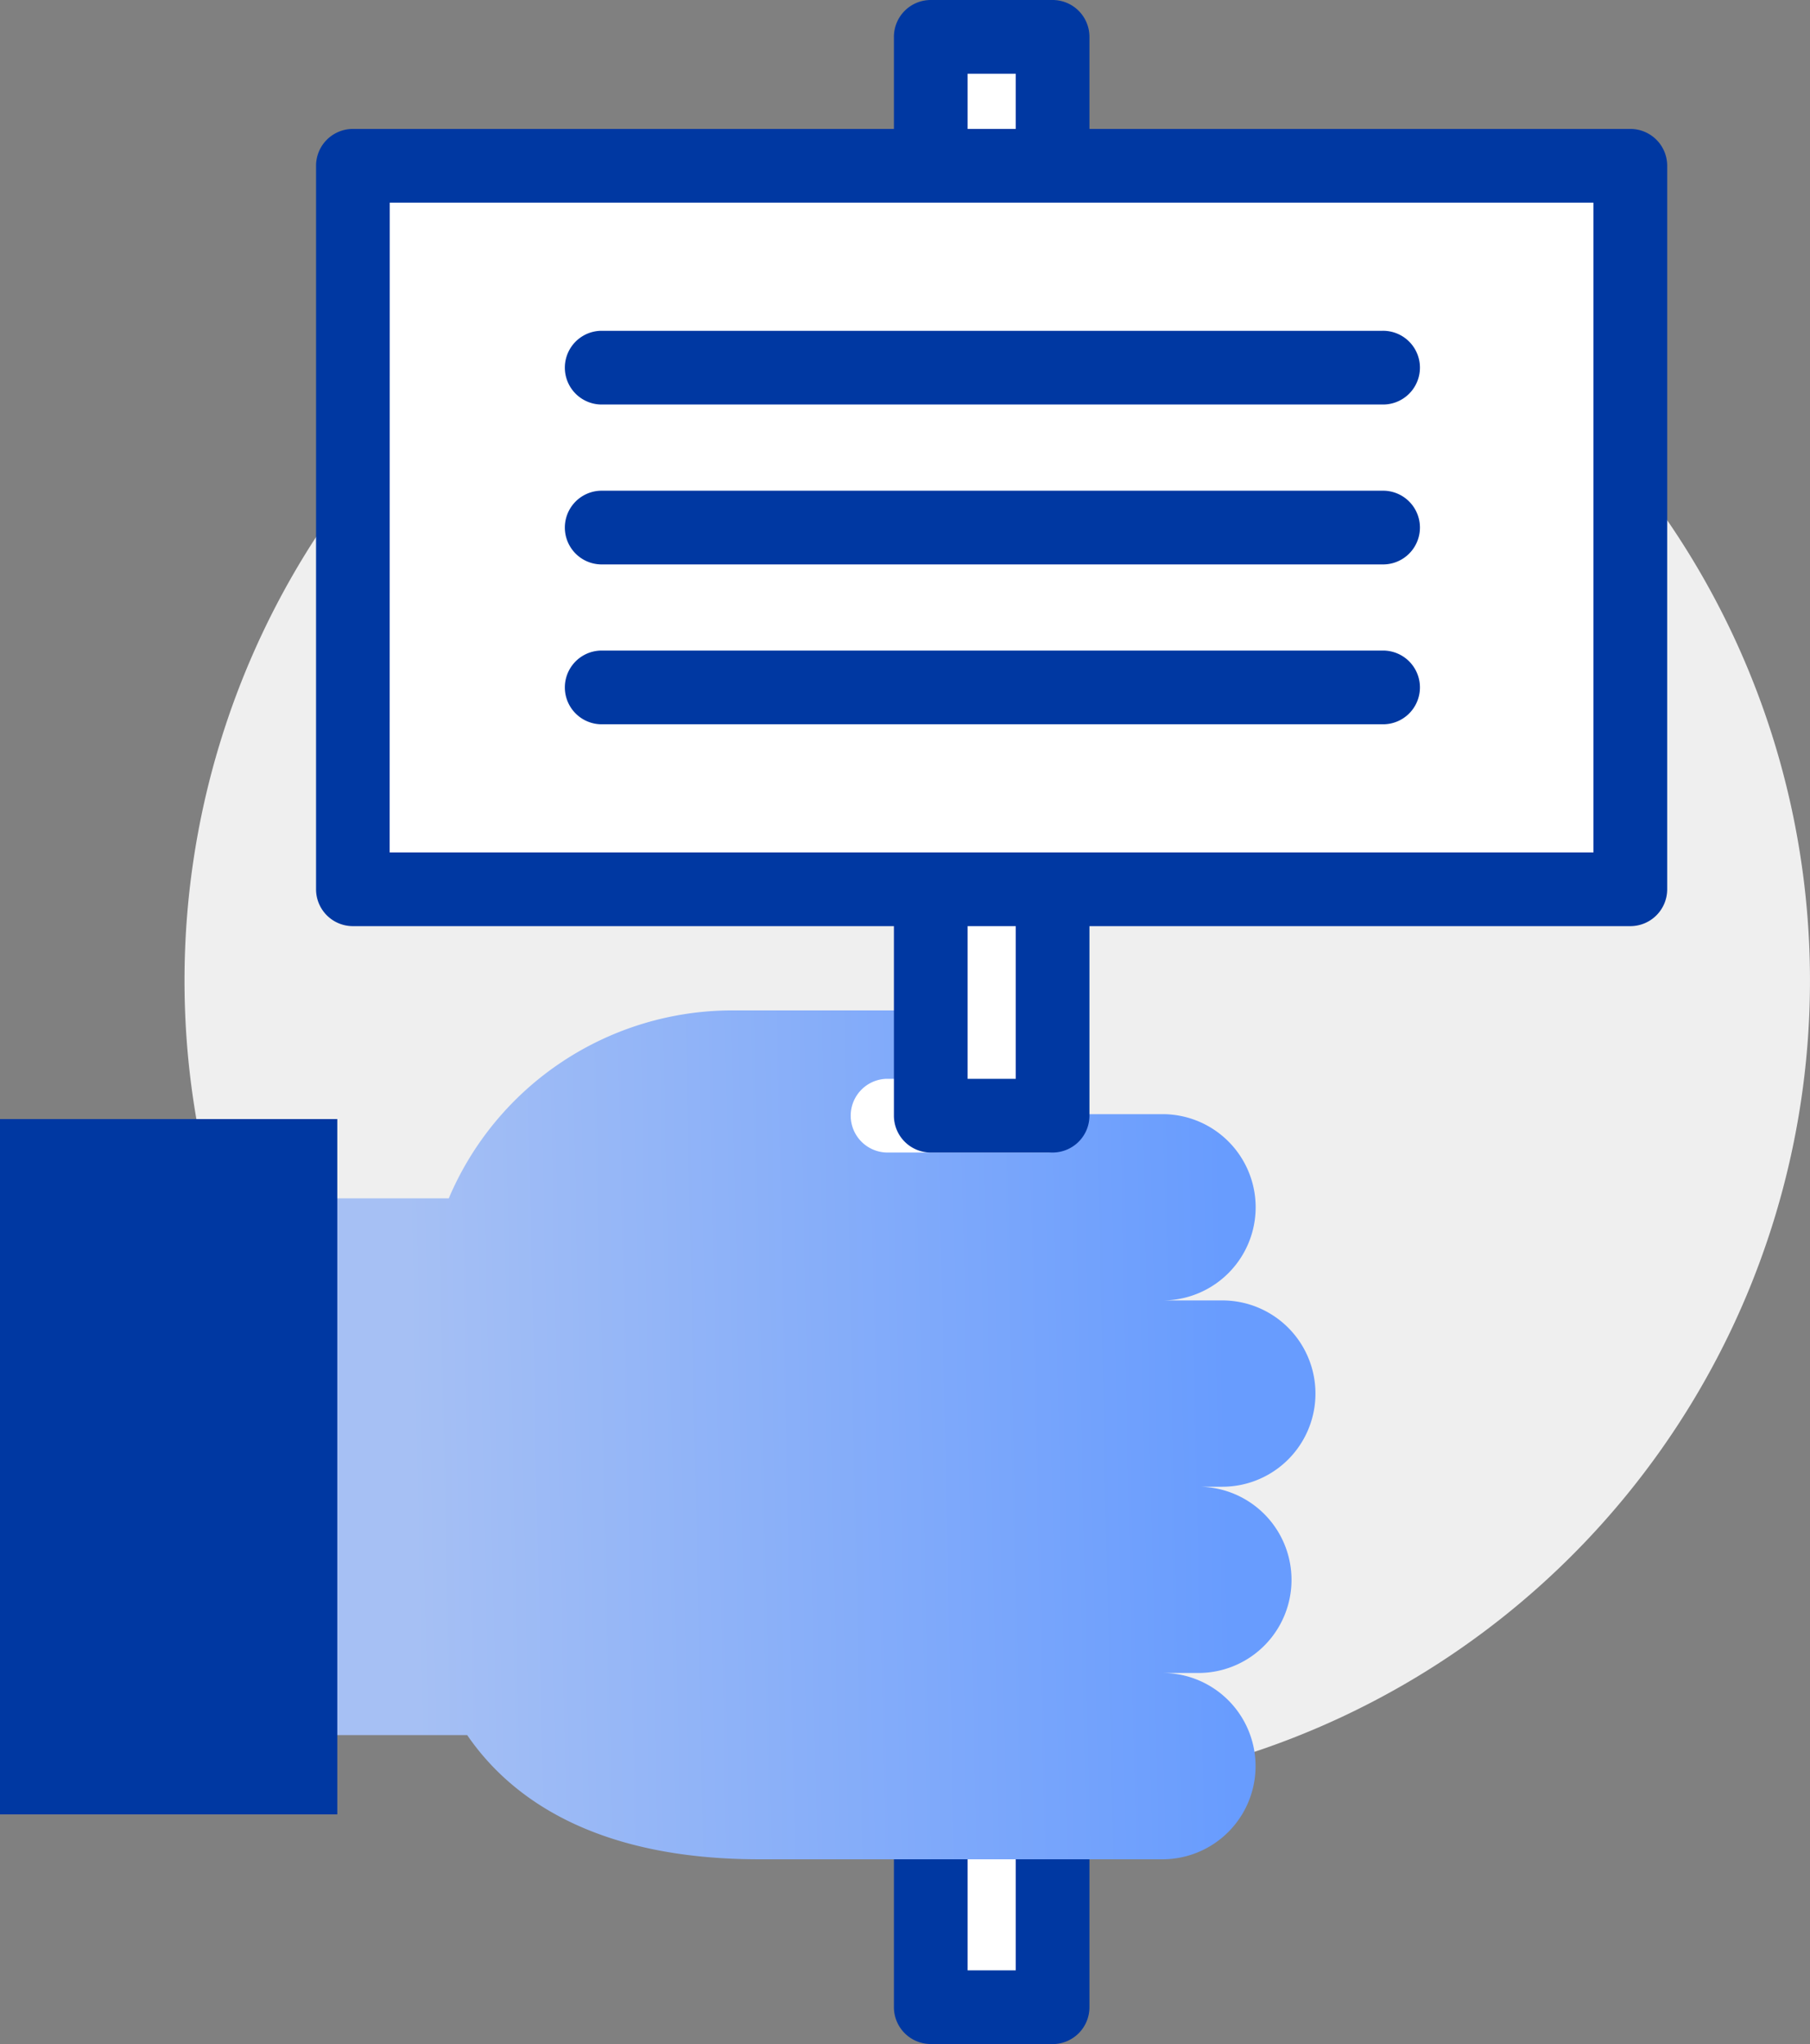
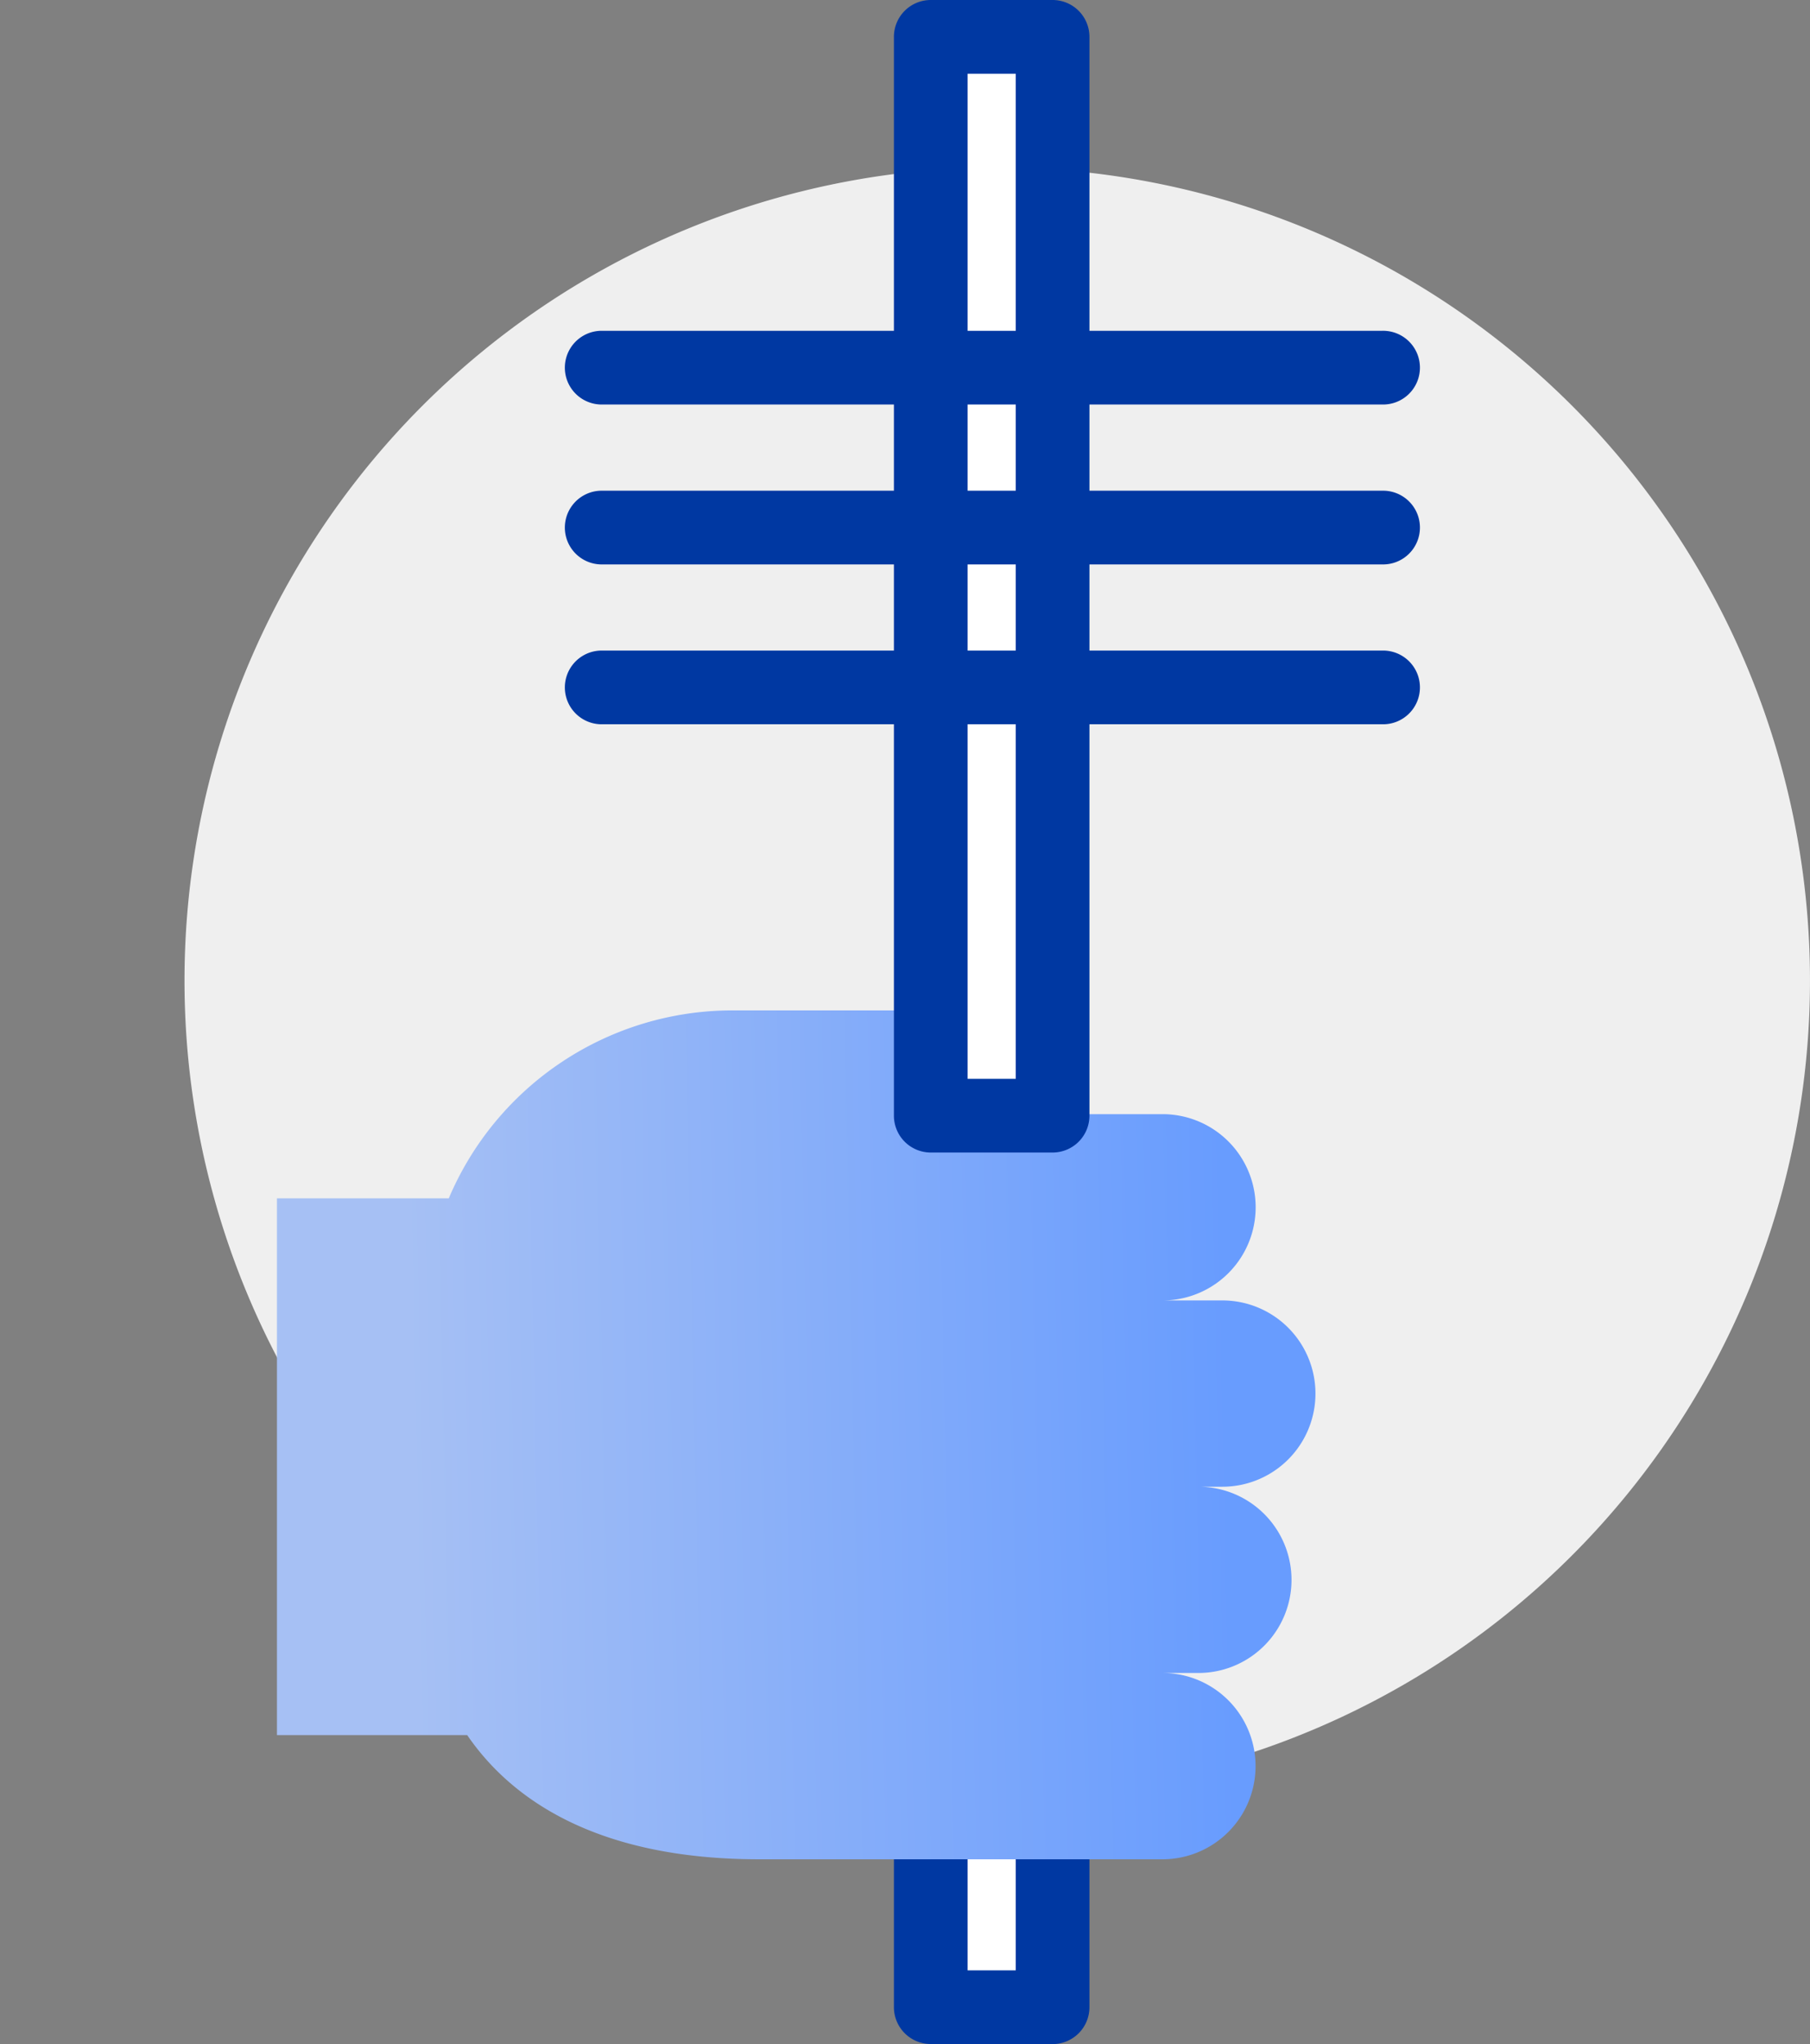
<svg xmlns="http://www.w3.org/2000/svg" width="107.519" height="121.369" viewBox="0 0 107.519 121.369">
  <rect x="0" y="0" width="107.519" height="121.369" fill="#808080" stroke="none" />
  <defs>
    <linearGradient id="linear-gradient" x1="0.921" y1="0.563" x2="0.127" y2="0.577" gradientUnits="objectBoundingBox">
      <stop offset="0" stop-color="#689cfe" />
      <stop offset="1" stop-color="#a6c0f4" />
    </linearGradient>
  </defs>
  <g id="그룹_10" data-name="그룹 10" transform="translate(-759.71 -802.275)">
    <path id="패스_35" data-name="패스 35" d="M327.67,702.5a48.279,48.279,0,1,1,48.279,48.277A48.279,48.279,0,0,1,327.67,702.5" transform="translate(443 158)" fill="#efefef" />
    <rect id="사각형_3" data-name="사각형 3" width="7.238" height="45.771" transform="translate(814.996 875.684)" fill="#fff" />
    <path id="패스_36" data-name="패스 36" d="M379.234,765.644H372a2.189,2.189,0,0,1-2.189-2.189v-45.77A2.189,2.189,0,0,1,372,715.5h7.237a2.189,2.189,0,0,1,2.189,2.189v45.77a2.189,2.189,0,0,1-2.189,2.189m-5.049-4.377h2.86V719.874h-2.86Z" transform="translate(443 158)" fill="#0038a2" />
    <path id="패스_37" data-name="패스 37" d="M343.369,715.43H333.162V747.3h11.3c2.5,3.65,7.474,7.375,17.349,7.375h23.951a5.531,5.531,0,0,0,0-11.063H387.9a5.529,5.529,0,1,0,0-11.058h1.42a5.531,5.531,0,0,0,0-11.063h-3.551a5.53,5.53,0,0,0,0-11.06h-7.291V709.8a5.531,5.531,0,0,0-5.53-5.53H360.215a18.3,18.3,0,0,0-16.846,11.158" transform="translate(443 158)" fill="url(#linear-gradient)" />
-     <rect id="사각형_4" data-name="사각형 4" width="20.036" height="41.286" transform="translate(759.71 868.723)" fill="#0038a2" />
-     <path id="패스_39" data-name="패스 39" d="M378.909,712.709h-9.522a2.189,2.189,0,0,1,0-4.377h9.522a2.189,2.189,0,1,1,0,4.377" transform="translate(443 158)" fill="#fff" />
    <rect id="사각형_5" data-name="사각형 5" width="7.238" height="64.056" transform="translate(814.996 804.464)" fill="#fff" />
    <path id="패스_40" data-name="패스 40" d="M379.234,712.709H372a2.189,2.189,0,0,1-2.189-2.189V646.464A2.189,2.189,0,0,1,372,644.275h7.237a2.189,2.189,0,0,1,2.189,2.189V710.52a2.189,2.189,0,0,1-2.189,2.189m-5.049-4.377h2.86V648.653h-2.86Z" transform="translate(443 158)" fill="#0038a2" />
-     <rect id="사각형_6" data-name="사각형 6" width="75.885" height="42.959" transform="translate(780.672 812.119)" fill="#fff" />
-     <path id="패스_41" data-name="패스 41" d="M413.557,699.267H337.673a2.189,2.189,0,0,1-2.189-2.189V654.119a2.188,2.188,0,0,1,2.189-2.188h75.884a2.188,2.188,0,0,1,2.189,2.188v42.959a2.189,2.189,0,0,1-2.189,2.189m-73.7-4.377h71.507V656.308H339.862Z" transform="translate(443 158)" fill="#0038a2" />
    <path id="패스_42" data-name="패스 42" d="M398.822,668.294H352.406a2.189,2.189,0,0,1,0-4.377h46.416a2.189,2.189,0,1,1,0,4.377" transform="translate(443 158)" fill="#0038a2" />
    <path id="패스_43" data-name="패스 43" d="M398.822,677.789H352.406a2.189,2.189,0,0,1,0-4.377h46.416a2.189,2.189,0,1,1,0,4.377" transform="translate(443 158)" fill="#0038a2" />
    <path id="패스_44" data-name="패스 44" d="M398.822,687.281H352.406a2.189,2.189,0,0,1,0-4.377h46.416a2.189,2.189,0,1,1,0,4.377" transform="translate(443 158)" fill="#0038a2" />
  </g>
</svg>